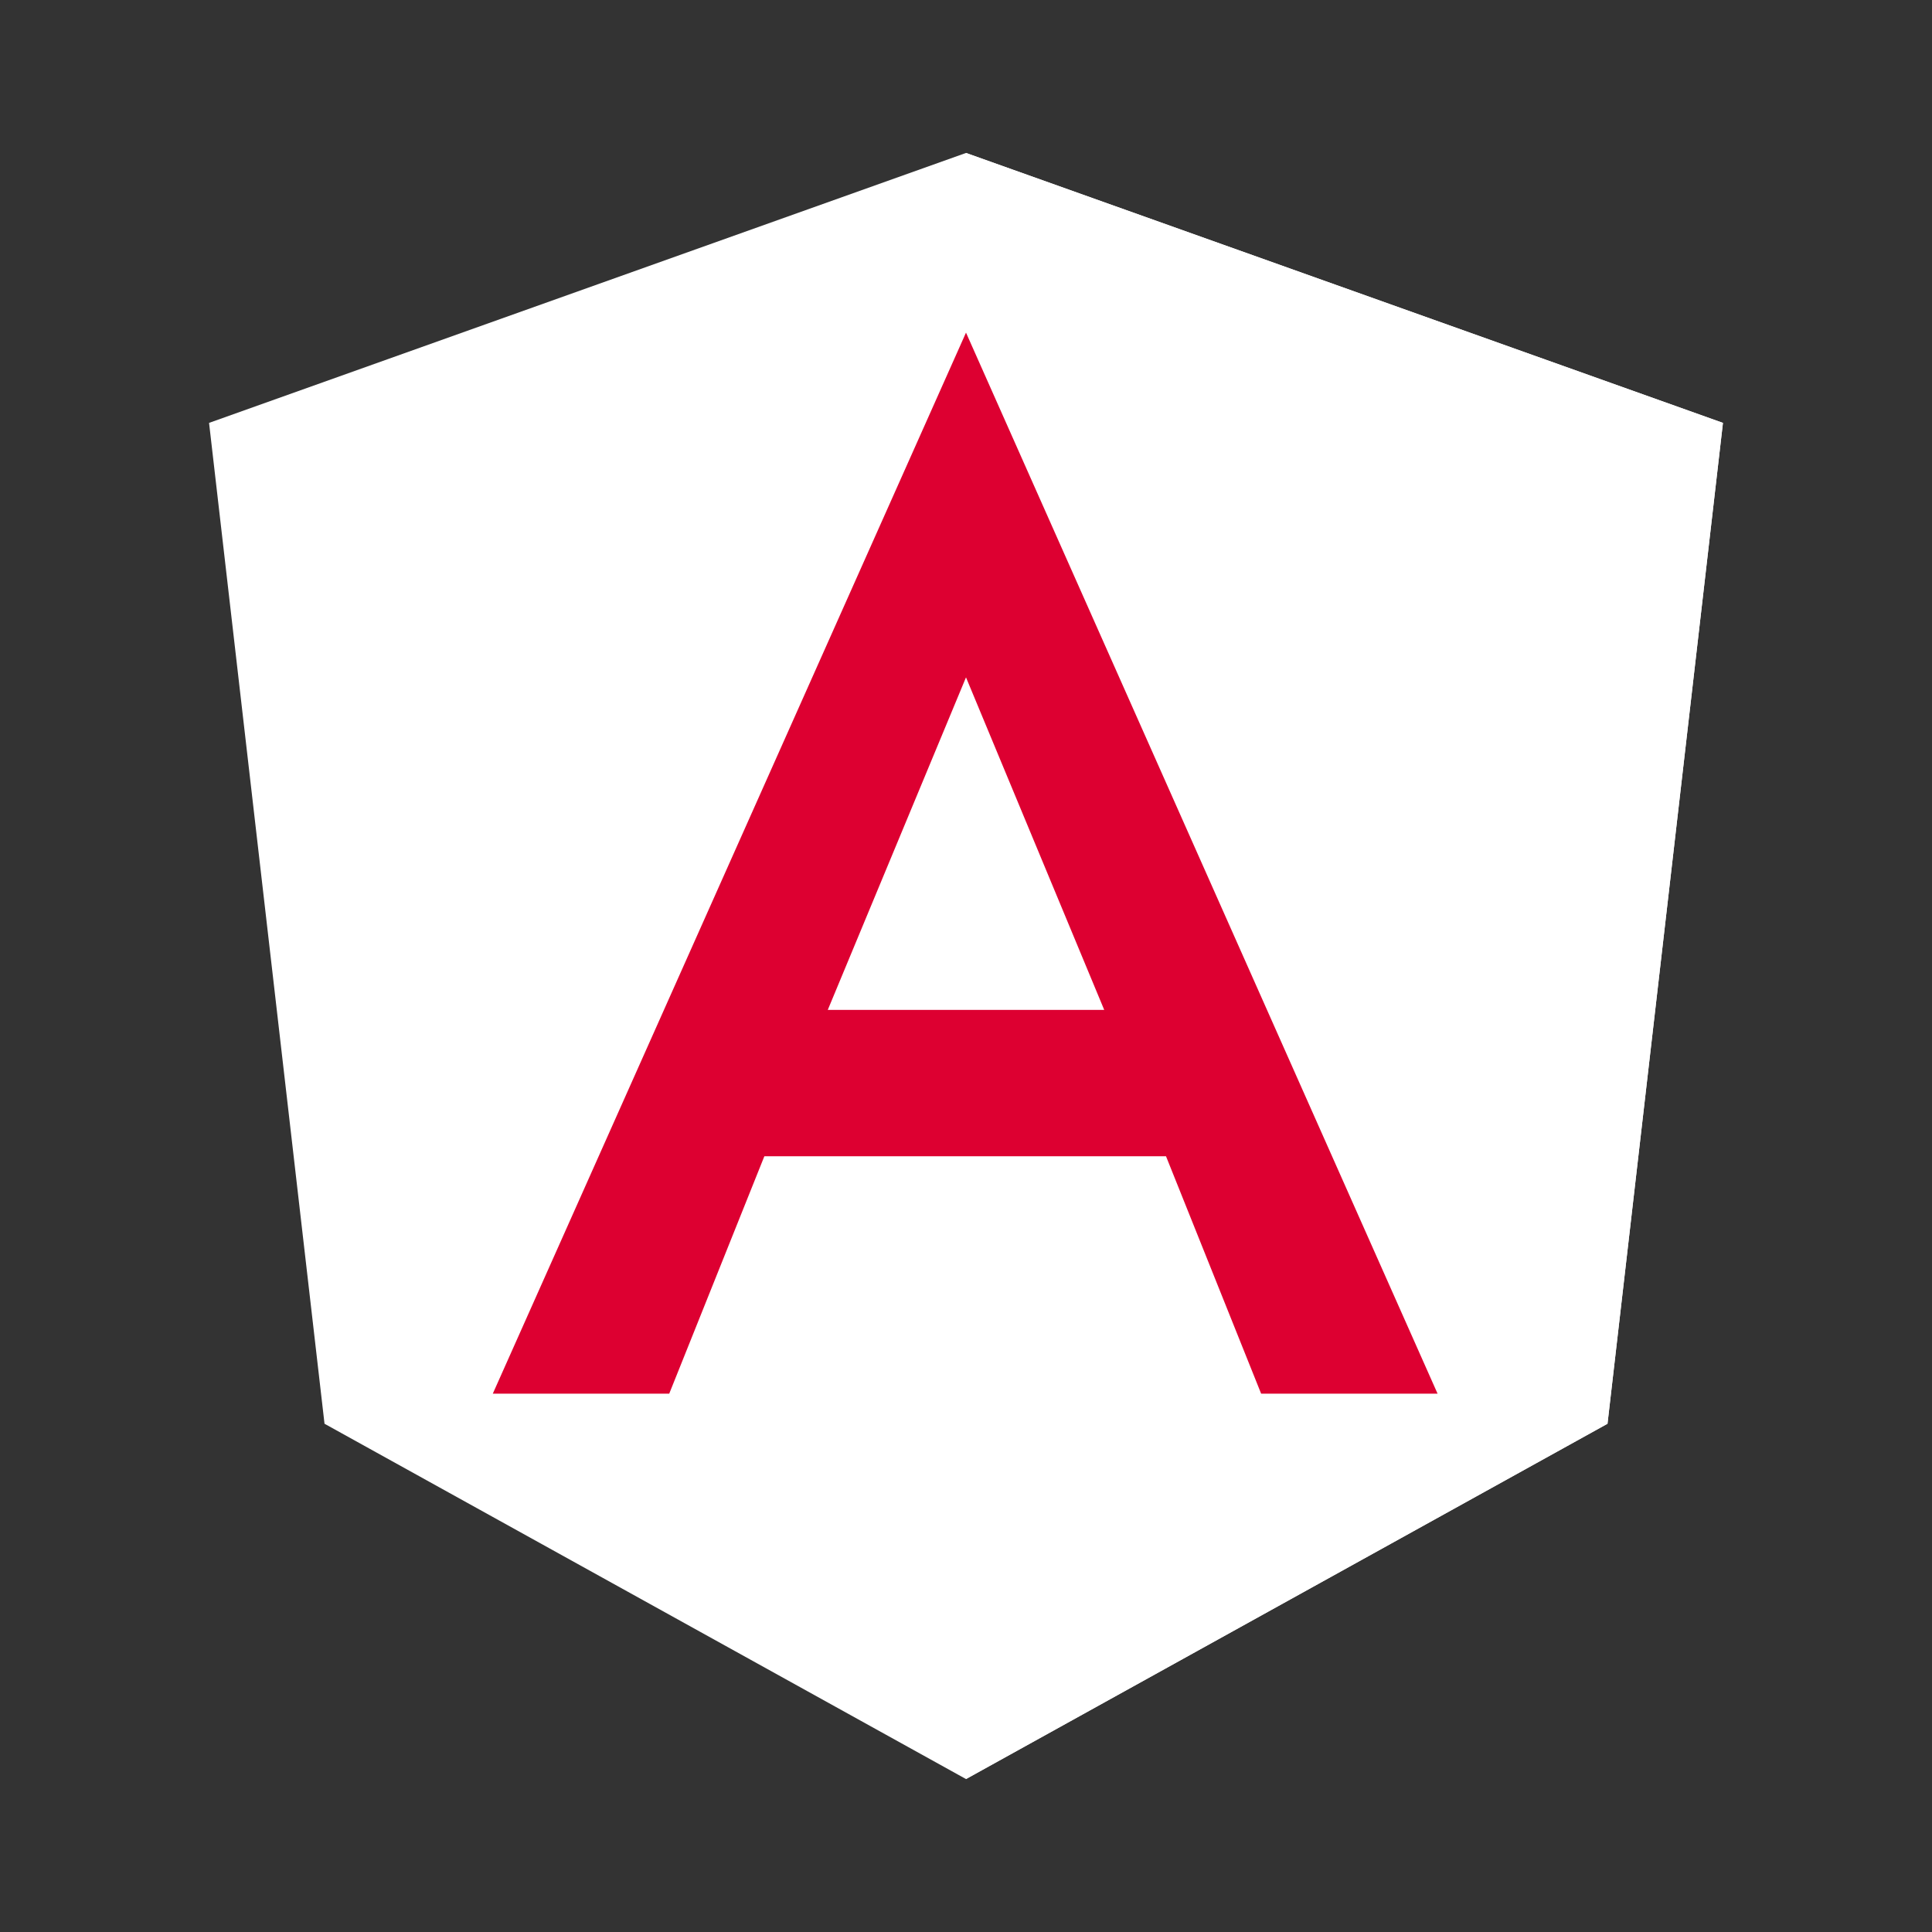
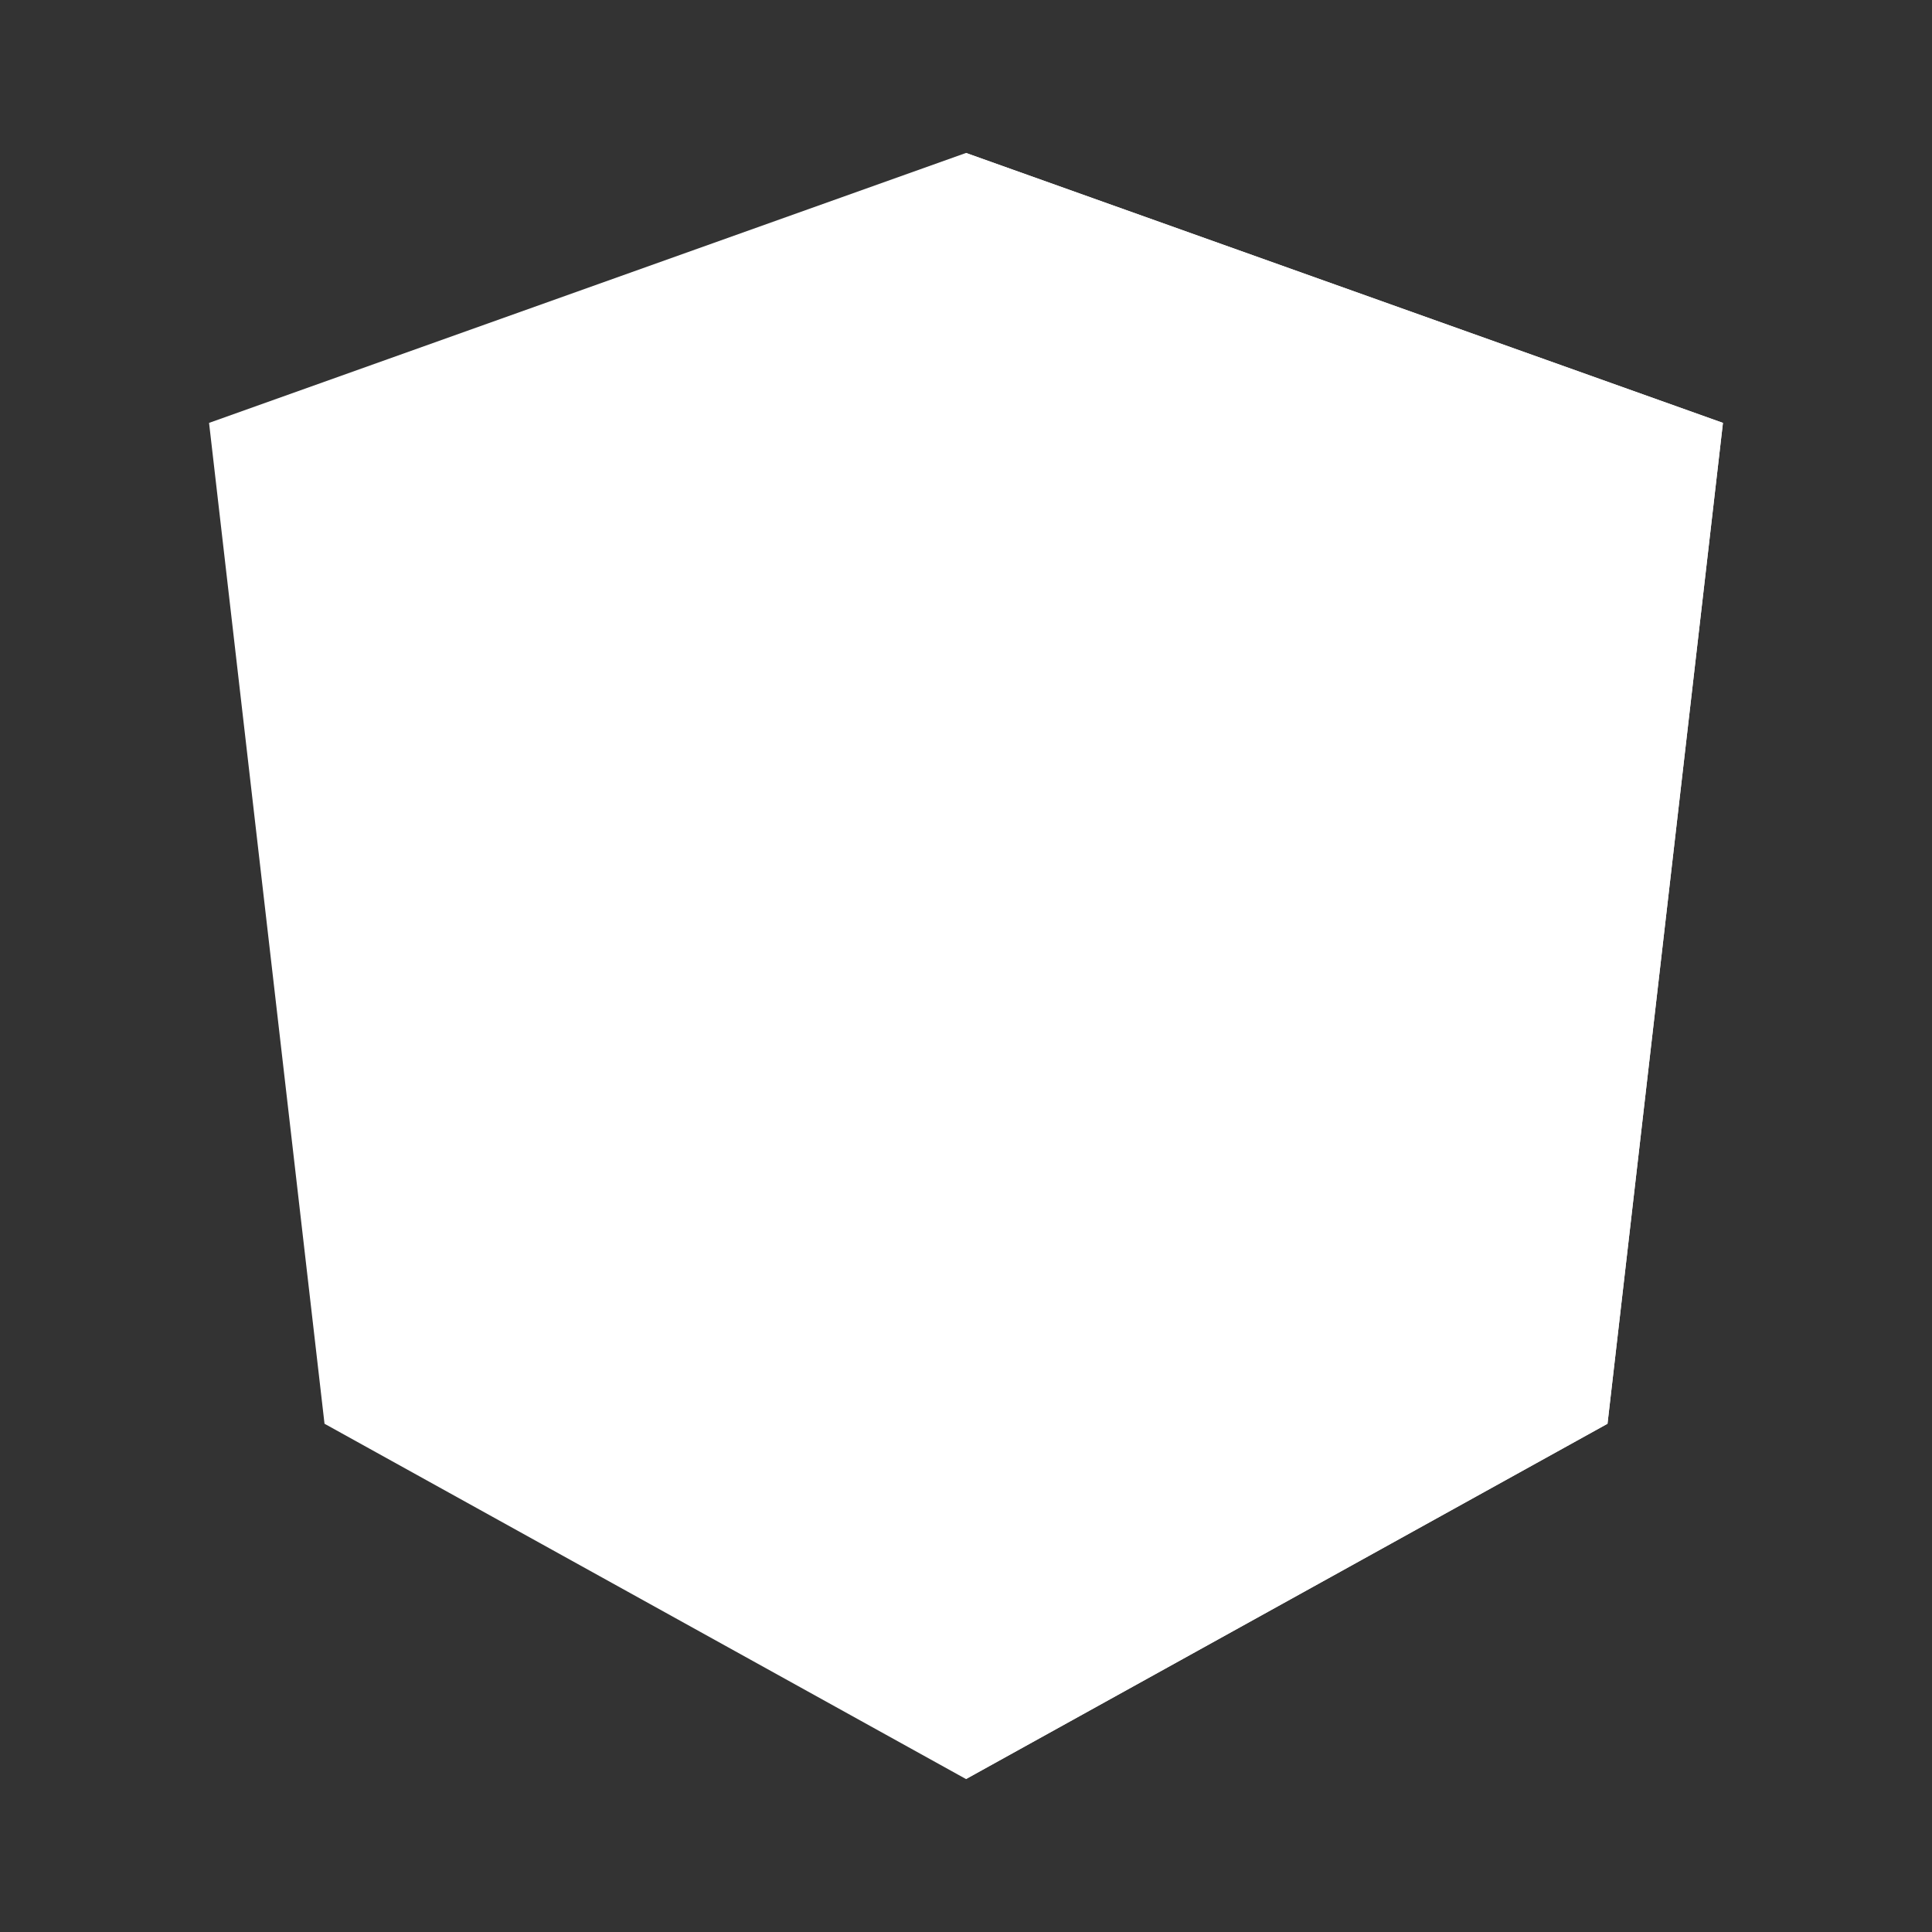
<svg xmlns="http://www.w3.org/2000/svg" width="96" height="96" viewBox="0 0 96 96" fill="none">
  <rect x="0" y="0" width="96" height="96" fill="#333333" stroke="none" />
  <path d="M48 7.6L10.388 21.013L16.125 70.745L48 88.4L79.876 70.745L85.612 21.013L48 7.6Z" fill="white" />
  <path d="M48 7.6V16.569V16.528V57.454V88.4L79.876 70.745L85.612 21.013L48 7.6Z" fill="white" />
-   <path d="M48 16.528L24.487 69.25H33.254L37.981 57.453H57.938L62.665 69.25H71.432L48 16.528ZM54.868 50.181H41.132L48 33.658L54.868 50.181Z" fill="#DD0031" />
</svg>